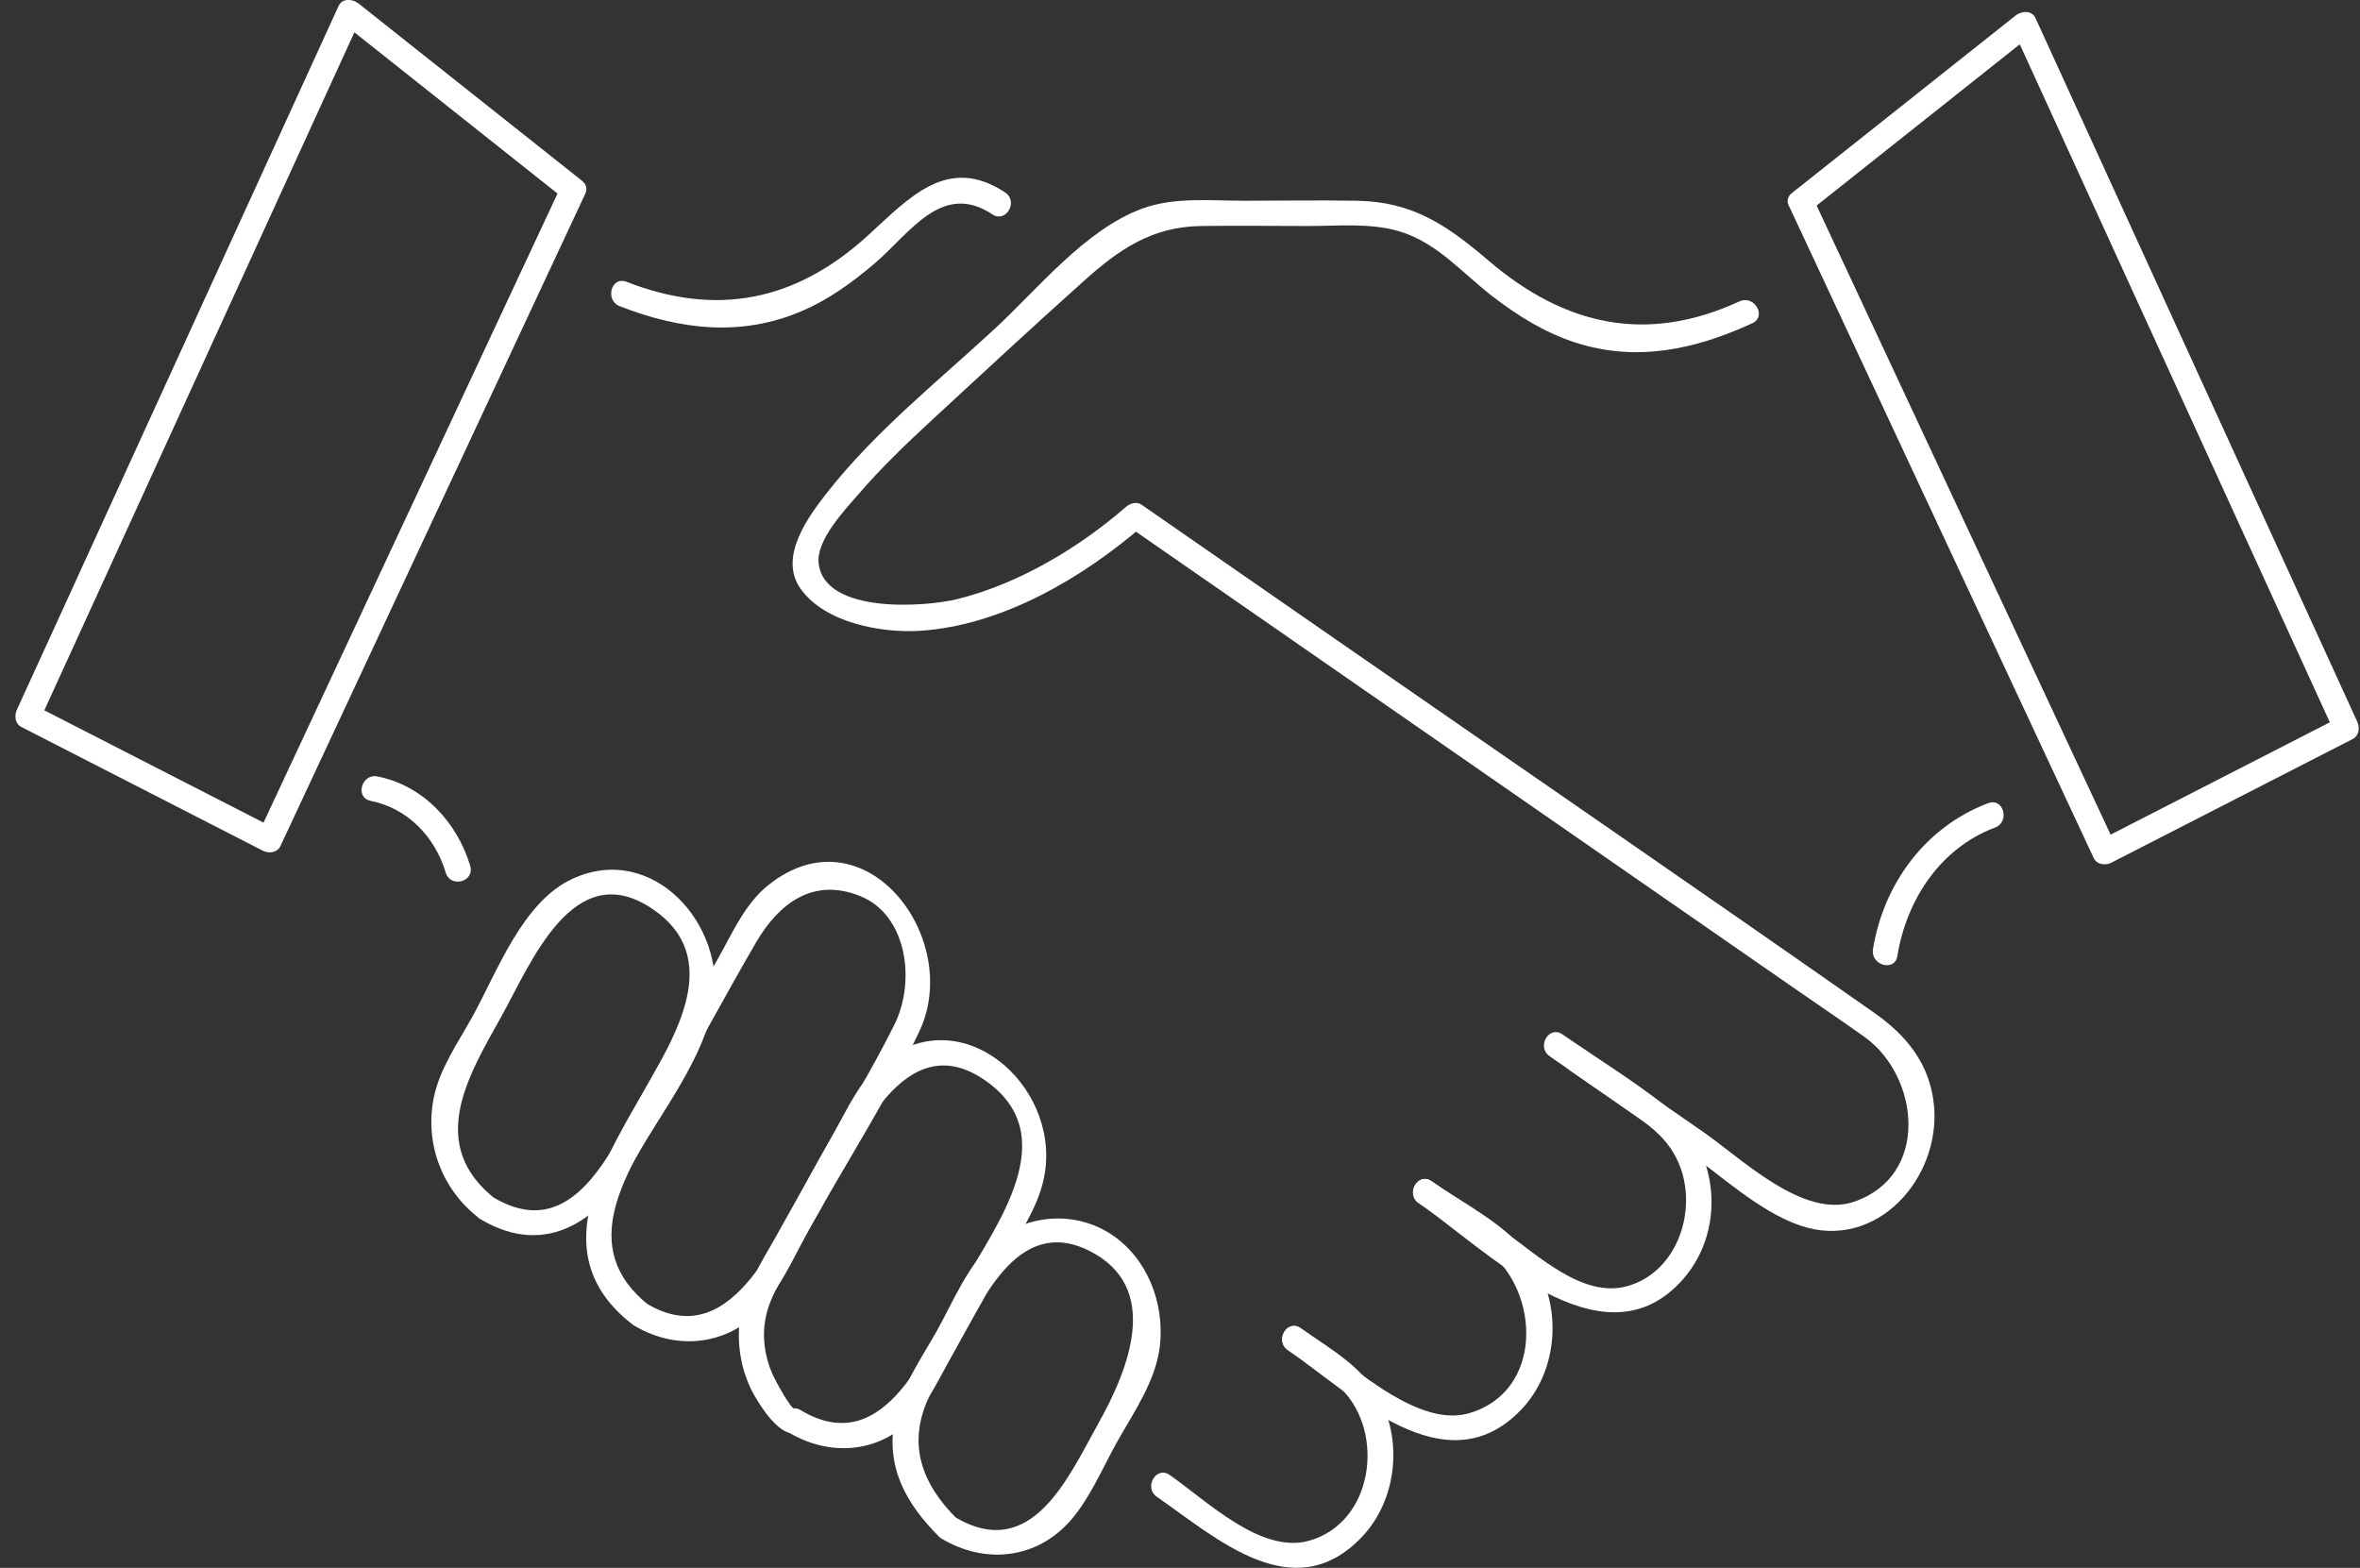
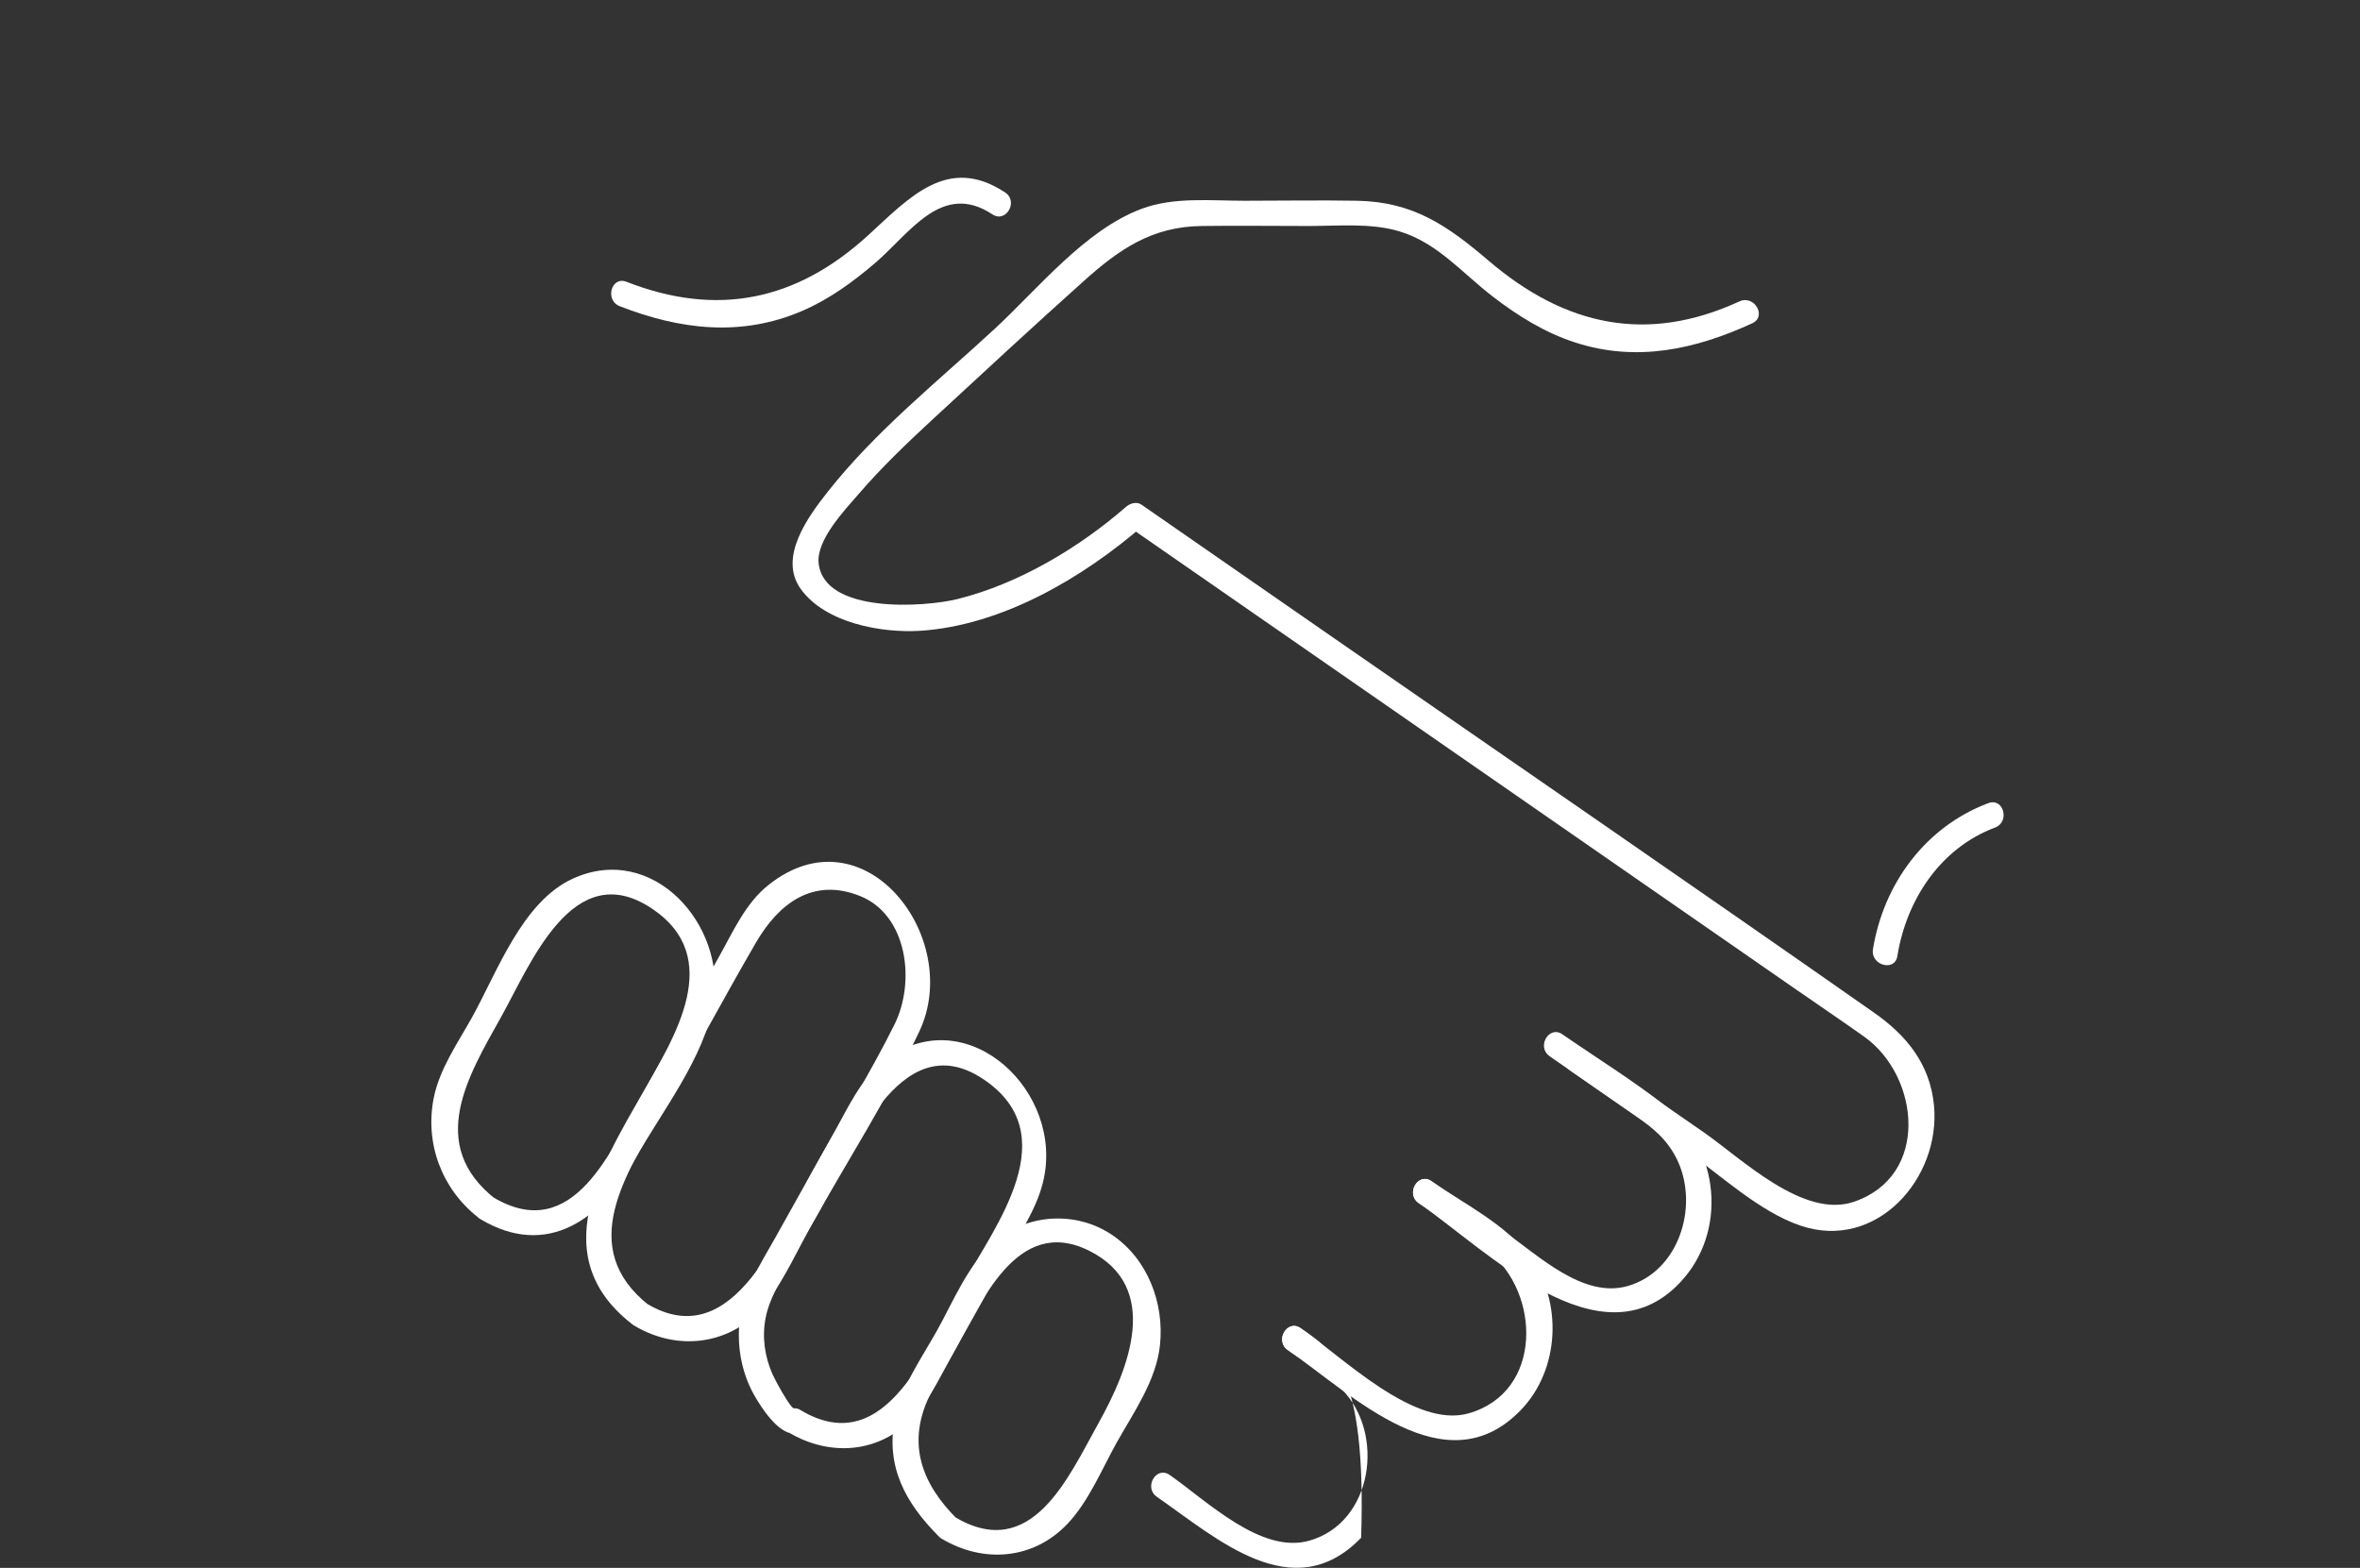
<svg xmlns="http://www.w3.org/2000/svg" width="143" height="95" viewBox="0 0 143 95" fill="none">
  <rect x="0" y="0" width="143" height="95" fill="#333333" stroke="none" />
  <g clip-path="url(#clip0_259_1603)">
    <path d="M30.021 72.654C25.813 69.347 28.373 65.185 30.369 61.611C32.151 58.422 34.711 51.88 39.472 55.033C43.957 58.002 40.86 62.825 38.971 66.209C37.081 69.593 34.767 75.475 29.868 72.536C29.018 72.024 28.245 73.355 29.095 73.862C33.18 76.314 36.483 73.816 38.489 70.222C40.087 67.361 42.708 64.059 43.24 60.752C43.998 56.042 39.565 51.03 34.716 53.236C31.634 54.639 30.124 58.914 28.583 61.678C27.733 63.199 26.632 64.78 26.284 66.516C25.731 69.26 26.76 72.024 28.946 73.744C29.714 74.349 30.81 73.268 30.032 72.659L30.021 72.654Z" fill="white" />
    <path d="M39.344 79.109C34.854 75.587 37.987 71.108 40.061 67.401C41.976 63.971 43.839 60.506 45.81 57.106C47.198 54.726 49.281 53.144 52.133 54.301C54.985 55.458 55.486 59.482 54.202 62.072C52.732 65.031 50.956 67.878 49.348 70.765C47.351 74.338 44.535 82.201 39.185 78.987C38.336 78.475 37.562 79.806 38.412 80.312C41.243 82.012 44.648 81.434 46.624 78.7C47.612 77.328 48.344 75.715 49.164 74.246C51.334 70.355 53.807 66.521 55.707 62.492C58.374 56.83 52.364 48.972 46.542 53.641C45.165 54.746 44.418 56.451 43.573 57.961L39.544 65.174C36.963 69.792 32.663 75.808 38.254 80.195C39.022 80.799 40.117 79.719 39.339 79.109H39.344Z" fill="white" />
    <path d="M48.12 85.345C47.895 85.345 46.963 83.62 46.804 83.261C46.333 82.186 46.164 81.004 46.395 79.836C46.543 79.079 46.871 78.403 47.224 77.722C48.007 76.212 48.888 74.737 49.722 73.253C51.571 69.941 54.489 62.021 59.552 65.369C64.616 68.717 60.341 74.231 58.334 77.819C56.327 81.408 53.762 88.596 48.509 85.442C47.659 84.93 46.886 86.261 47.736 86.768C50.019 88.14 52.779 88.14 54.863 86.343C56.132 85.253 56.849 83.63 57.648 82.191C58.856 80.026 60.069 77.86 61.278 75.695C62.107 74.21 63.039 72.792 63.31 71.082C64.175 65.666 58.17 60.449 53.393 64.432C52.124 65.492 51.422 67.043 50.629 68.461L46.999 74.958C46.067 76.621 44.982 78.239 44.802 80.19C44.664 81.679 44.961 83.231 45.703 84.541C46.133 85.294 47.142 86.87 48.12 86.87C49.098 86.87 49.108 85.335 48.12 85.335V85.345Z" fill="white" />
    <path d="M57.98 92.026C55.84 89.886 54.919 87.449 56.342 84.536C56.757 83.686 57.269 82.872 57.73 82.048C59.389 79.079 61.569 73.586 65.988 75.782C70.406 77.978 68.394 82.954 66.571 86.215C64.739 89.492 62.517 94.719 57.827 91.903C56.977 91.391 56.204 92.722 57.054 93.229C59.573 94.739 62.609 94.519 64.687 92.328C65.957 90.987 66.771 89.016 67.657 87.423C68.696 85.565 70.058 83.661 70.288 81.495C70.555 78.961 69.536 76.268 67.375 74.82C65.215 73.371 62.261 73.519 60.249 75.244C58.667 76.596 57.766 78.854 56.772 80.63C55.851 82.278 54.622 84.009 54.238 85.882C53.624 88.872 54.888 91.094 56.9 93.111C57.602 93.812 58.687 92.727 57.986 92.026H57.98Z" fill="white" />
    <path d="M105.4 18.261C99.804 20.841 94.843 19.756 90.215 15.809C87.712 13.674 85.638 12.225 82.233 12.164C79.96 12.123 77.682 12.164 75.409 12.164C73.376 12.164 71.139 11.923 69.194 12.645C65.738 13.925 62.871 17.529 60.239 19.955C56.804 23.129 53.066 26.109 50.158 29.795C48.981 31.289 47.138 33.767 48.52 35.687C50 37.75 53.415 38.37 55.754 38.221C60.715 37.904 65.64 35.001 69.327 31.796L68.395 31.914C76.678 37.658 84.957 43.402 93.241 49.146C98.442 52.75 103.639 56.359 108.84 59.963C110.218 60.92 111.61 61.857 112.977 62.83C116.3 65.205 116.971 71.251 112.322 72.823C109.255 73.857 105.543 70.212 103.229 68.605C100.792 66.915 98.355 65.231 95.918 63.541C95.104 62.978 94.336 64.309 95.145 64.867C97.444 66.459 99.743 68.052 102.042 69.644C104.187 71.133 106.572 73.412 109.102 74.266C113.704 75.823 117.611 71.384 117.186 66.971C116.94 64.453 115.511 62.727 113.54 61.35C102.722 53.774 91.838 46.299 80.984 38.774C77.047 36.045 73.11 33.312 69.173 30.583C68.881 30.378 68.487 30.491 68.241 30.701C65.364 33.204 61.734 35.37 58.028 36.296C56.031 36.793 49.954 37.207 49.605 34.141C49.442 32.728 51.193 30.9 52.002 29.963C53.399 28.336 54.961 26.846 56.532 25.392C59.563 22.587 62.599 19.781 65.671 17.027C67.832 15.087 69.813 13.735 72.793 13.694C74.958 13.664 77.129 13.694 79.295 13.694C81.066 13.694 83.063 13.5 84.773 14.012C87.092 14.698 88.612 16.561 90.471 17.984C91.986 19.146 93.599 20.15 95.422 20.744C99.144 21.962 102.717 21.179 106.178 19.587C107.074 19.172 106.296 17.851 105.405 18.261H105.4Z" fill="white" />
    <path d="M93.891 63.997C95.601 65.185 97.316 66.373 99.026 67.555C100.163 68.344 101.089 69.081 101.683 70.401C102.922 73.151 101.724 77.046 98.617 77.927C95.919 78.69 93.236 76.079 91.173 74.645C89.693 73.622 88.213 72.593 86.734 71.569C85.92 71.006 85.152 72.337 85.961 72.895C90.092 75.756 96.942 82.78 101.765 77.748C104.719 74.671 104.197 69.588 100.915 67.013C98.929 65.451 96.743 64.11 94.669 62.671C93.855 62.108 93.087 63.439 93.896 63.997H93.891Z" fill="white" />
    <path d="M85.96 72.894C87.353 73.857 88.817 74.763 90.153 75.802C93.348 78.29 93.527 84.357 88.976 85.642C85.699 86.563 81.409 82.278 78.808 80.476C77.994 79.913 77.226 81.244 78.035 81.802C81.972 84.531 87.563 90.136 92.124 85.468C94.531 83.005 94.705 78.853 92.677 76.12C91.244 74.19 88.679 72.92 86.739 71.574C85.924 71.01 85.156 72.341 85.965 72.9L85.96 72.894Z" fill="white" />
-     <path d="M78.026 81.802C79.111 82.555 80.361 83.241 81.292 84.172C83.939 86.814 83.217 92.261 79.326 93.356C76.398 94.181 73.111 90.925 70.869 89.368C70.055 88.805 69.287 90.136 70.096 90.694C73.715 93.203 78.349 97.442 82.475 93.177C84.502 91.084 84.968 87.766 83.791 85.135C82.813 82.944 80.693 81.787 78.804 80.476C77.99 79.913 77.222 81.244 78.031 81.802H78.026Z" fill="white" />
+     <path d="M78.026 81.802C79.111 82.555 80.361 83.241 81.292 84.172C83.939 86.814 83.217 92.261 79.326 93.356C76.398 94.181 73.111 90.925 70.869 89.368C70.055 88.805 69.287 90.136 70.096 90.694C73.715 93.203 78.349 97.442 82.475 93.177C82.813 82.944 80.693 81.787 78.804 80.476C77.99 79.913 77.222 81.244 78.031 81.802H78.026Z" fill="white" />
    <path d="M37.553 18.553C41.204 19.981 44.921 20.431 48.617 18.834C50.26 18.128 51.704 17.068 53.056 15.911C55.139 14.119 57.085 10.971 60.131 12.988C60.956 13.536 61.729 12.205 60.904 11.662C57.423 9.358 55.093 11.984 52.585 14.273C48.233 18.245 43.431 19.213 37.958 17.073C37.036 16.715 36.637 18.199 37.548 18.553H37.553Z" fill="white" />
    <path d="M120.476 48.665C116.672 50.093 114.128 53.553 113.488 57.521C113.334 58.489 114.814 58.903 114.967 57.931C115.515 54.526 117.568 51.388 120.886 50.144C121.802 49.801 121.408 48.316 120.476 48.665Z" fill="white" />
-     <path d="M28.497 52.474C27.698 49.822 25.645 47.595 22.87 47.047C21.903 46.858 21.493 48.337 22.461 48.526C24.718 48.977 26.362 50.718 27.012 52.883C27.299 53.825 28.778 53.426 28.492 52.474H28.497Z" fill="white" />
-     <path d="M109.674 12.773C114.189 9.189 118.705 5.606 123.22 2.022L122.012 1.869C127.7 14.304 133.383 26.738 139.071 39.173C139.885 40.95 140.694 42.726 141.508 44.503L141.784 43.453C136.905 45.952 132.026 48.455 127.147 50.953L128.197 51.23C122.063 38.103 115.925 24.972 109.791 11.846C109.372 10.95 108.051 11.729 108.465 12.619C114.599 25.745 120.737 38.877 126.871 52.003C127.055 52.392 127.582 52.453 127.92 52.279C132.799 49.781 137.678 47.277 142.558 44.779C142.952 44.574 142.998 44.088 142.834 43.73C137.146 31.295 131.463 18.86 125.775 6.425C124.961 4.648 124.152 2.872 123.338 1.096C123.113 0.599 122.478 0.666 122.13 0.942C117.614 4.526 113.099 8.109 108.583 11.693C107.81 12.307 108.901 13.387 109.669 12.778L109.674 12.773Z" fill="white" />
-     <path d="M35.275 10.96C30.759 7.377 26.238 3.793 21.723 0.21C21.375 -0.067 20.745 -0.133 20.515 0.363C14.832 12.803 9.144 25.238 3.461 37.673C2.647 39.45 1.838 41.226 1.024 43.002C0.86 43.361 0.901 43.847 1.3 44.052C6.179 46.55 11.058 49.053 15.938 51.552C16.28 51.726 16.803 51.669 16.987 51.275C23.12 38.149 29.259 25.018 35.392 11.892C35.807 11.001 34.486 10.223 34.066 11.119C27.933 24.245 21.794 37.376 15.661 50.502L16.71 50.226C11.832 47.727 6.952 45.224 2.073 42.726L2.35 43.775C8.033 31.34 13.721 18.905 19.409 6.471C20.223 4.694 21.032 2.918 21.846 1.141L20.637 1.295C25.153 4.878 29.669 8.462 34.184 12.046C34.952 12.655 36.042 11.575 35.27 10.96H35.275Z" fill="white" />
  </g>
  <defs>
    <clipPath id="clip0_259_1603">
      <rect width="142" height="95" fill="white" transform="translate(0.932)" />
    </clipPath>
  </defs>
</svg>